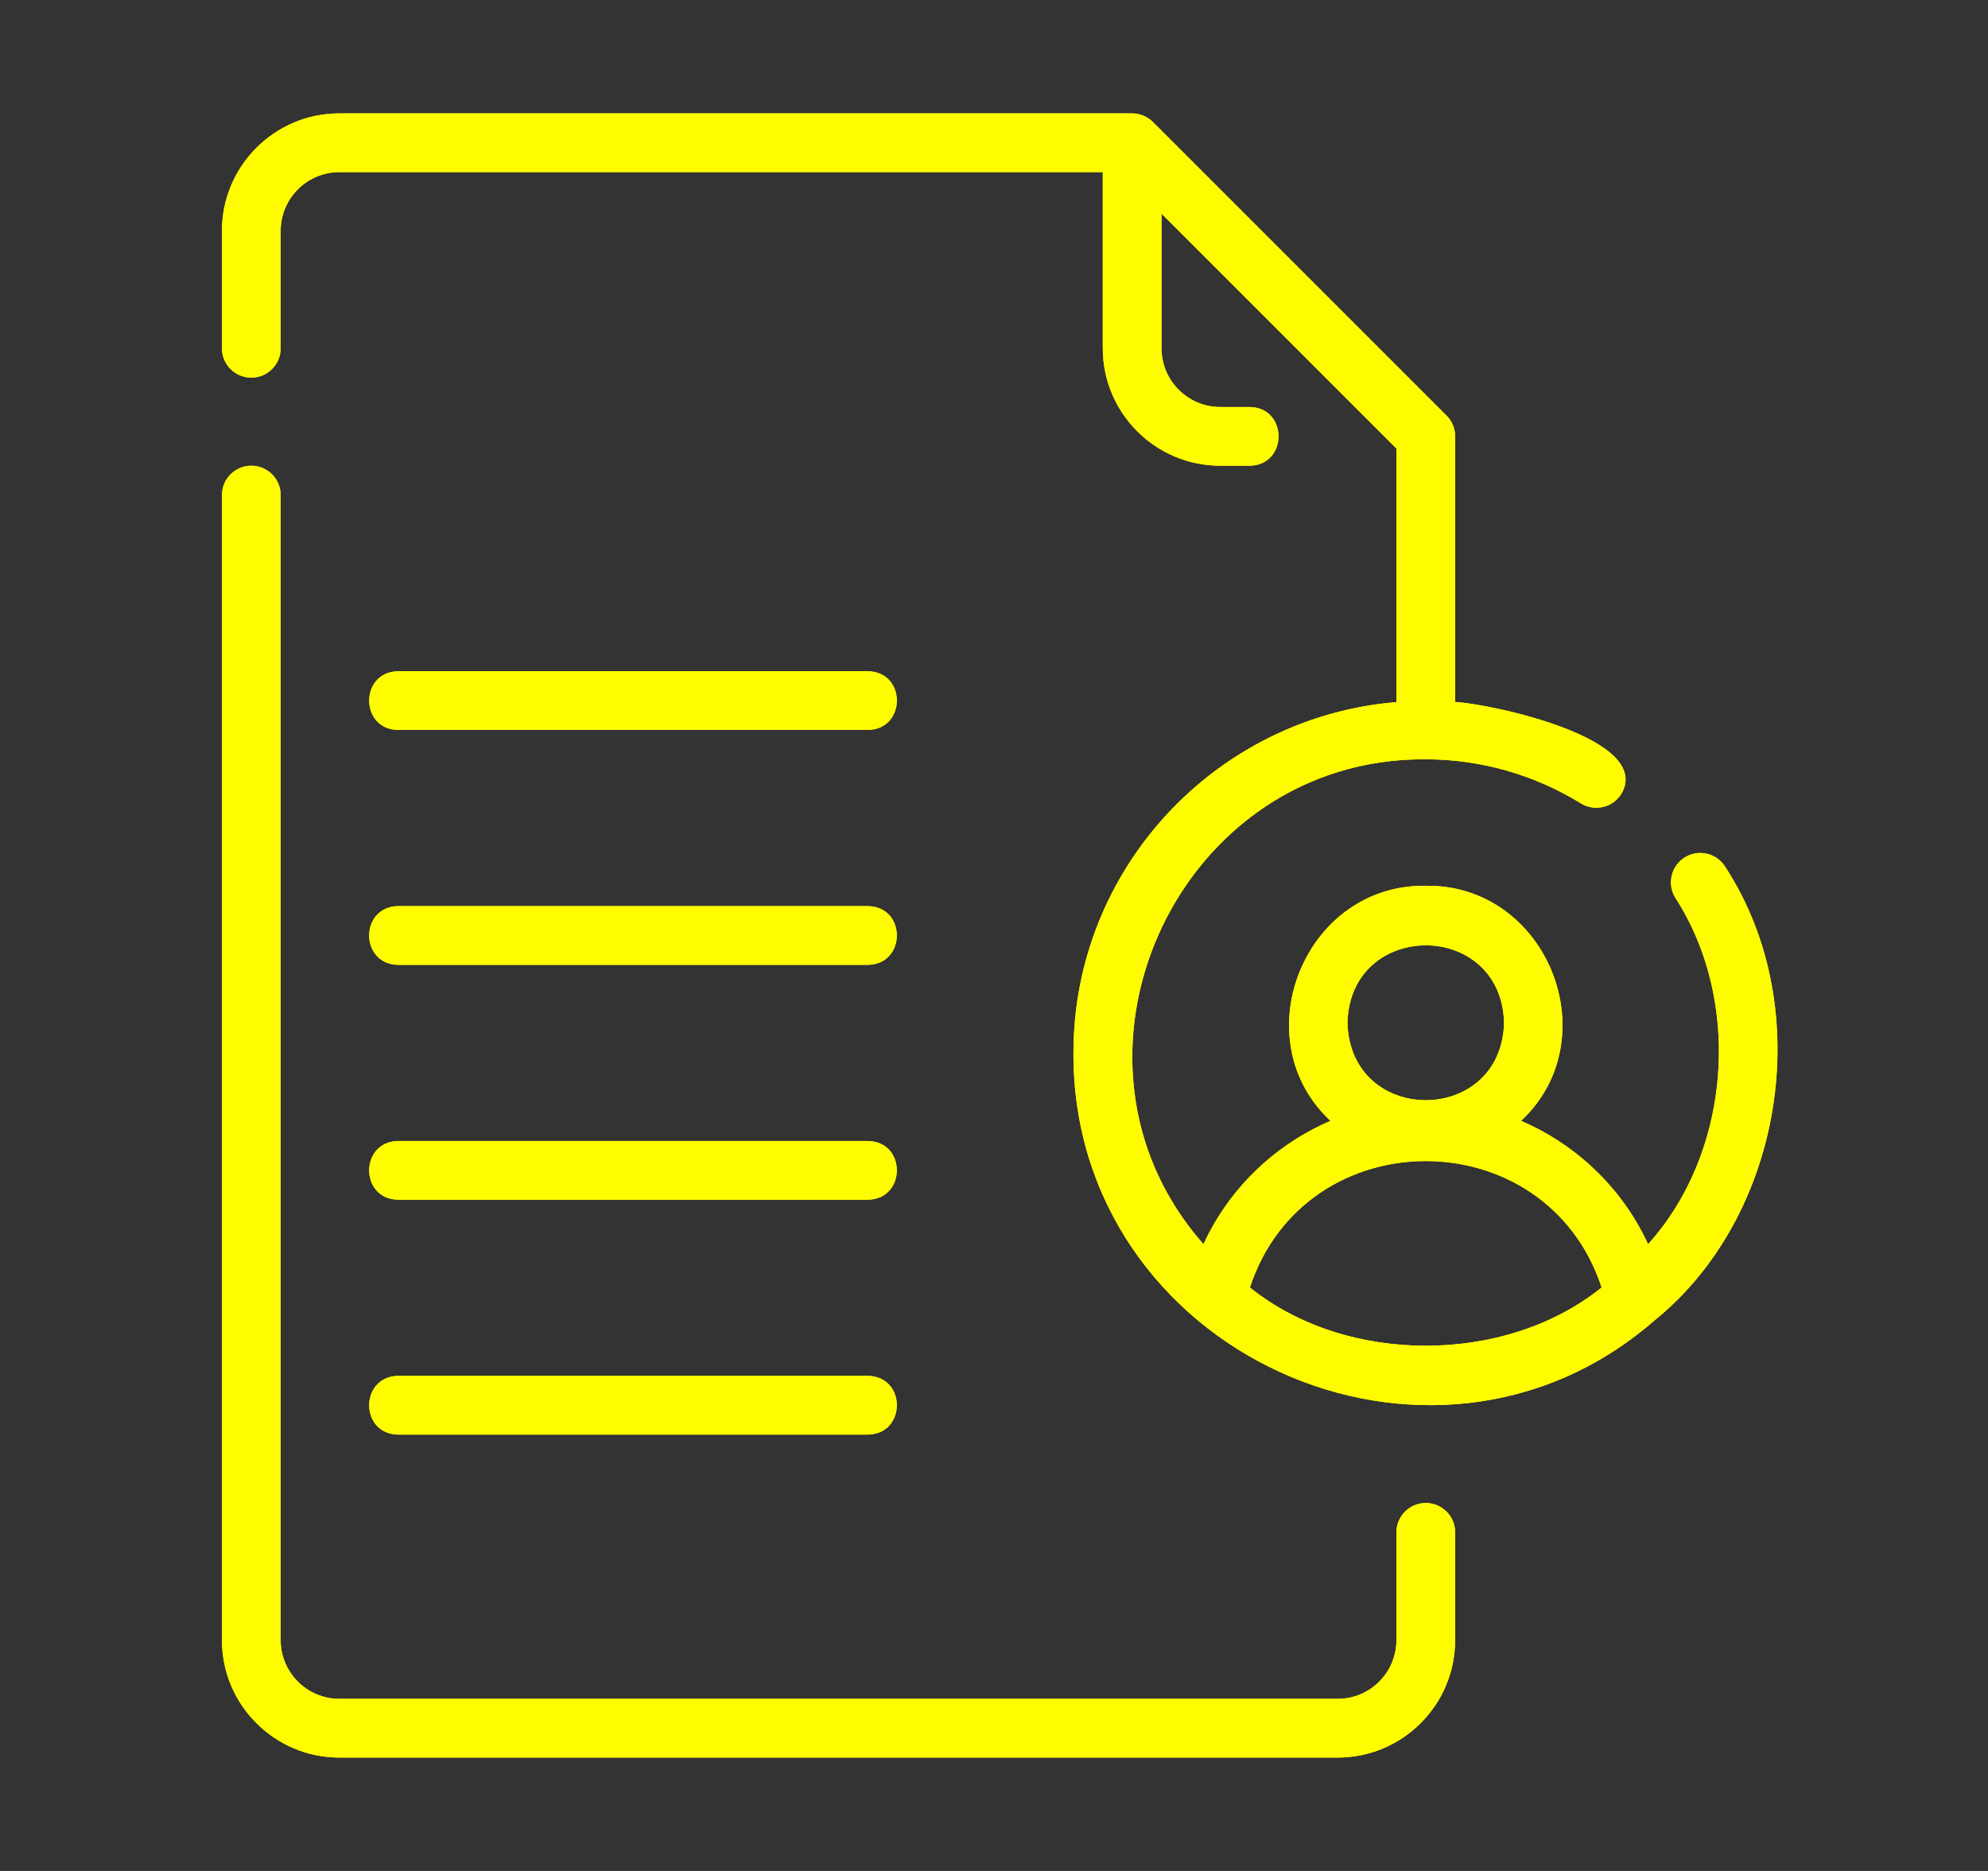
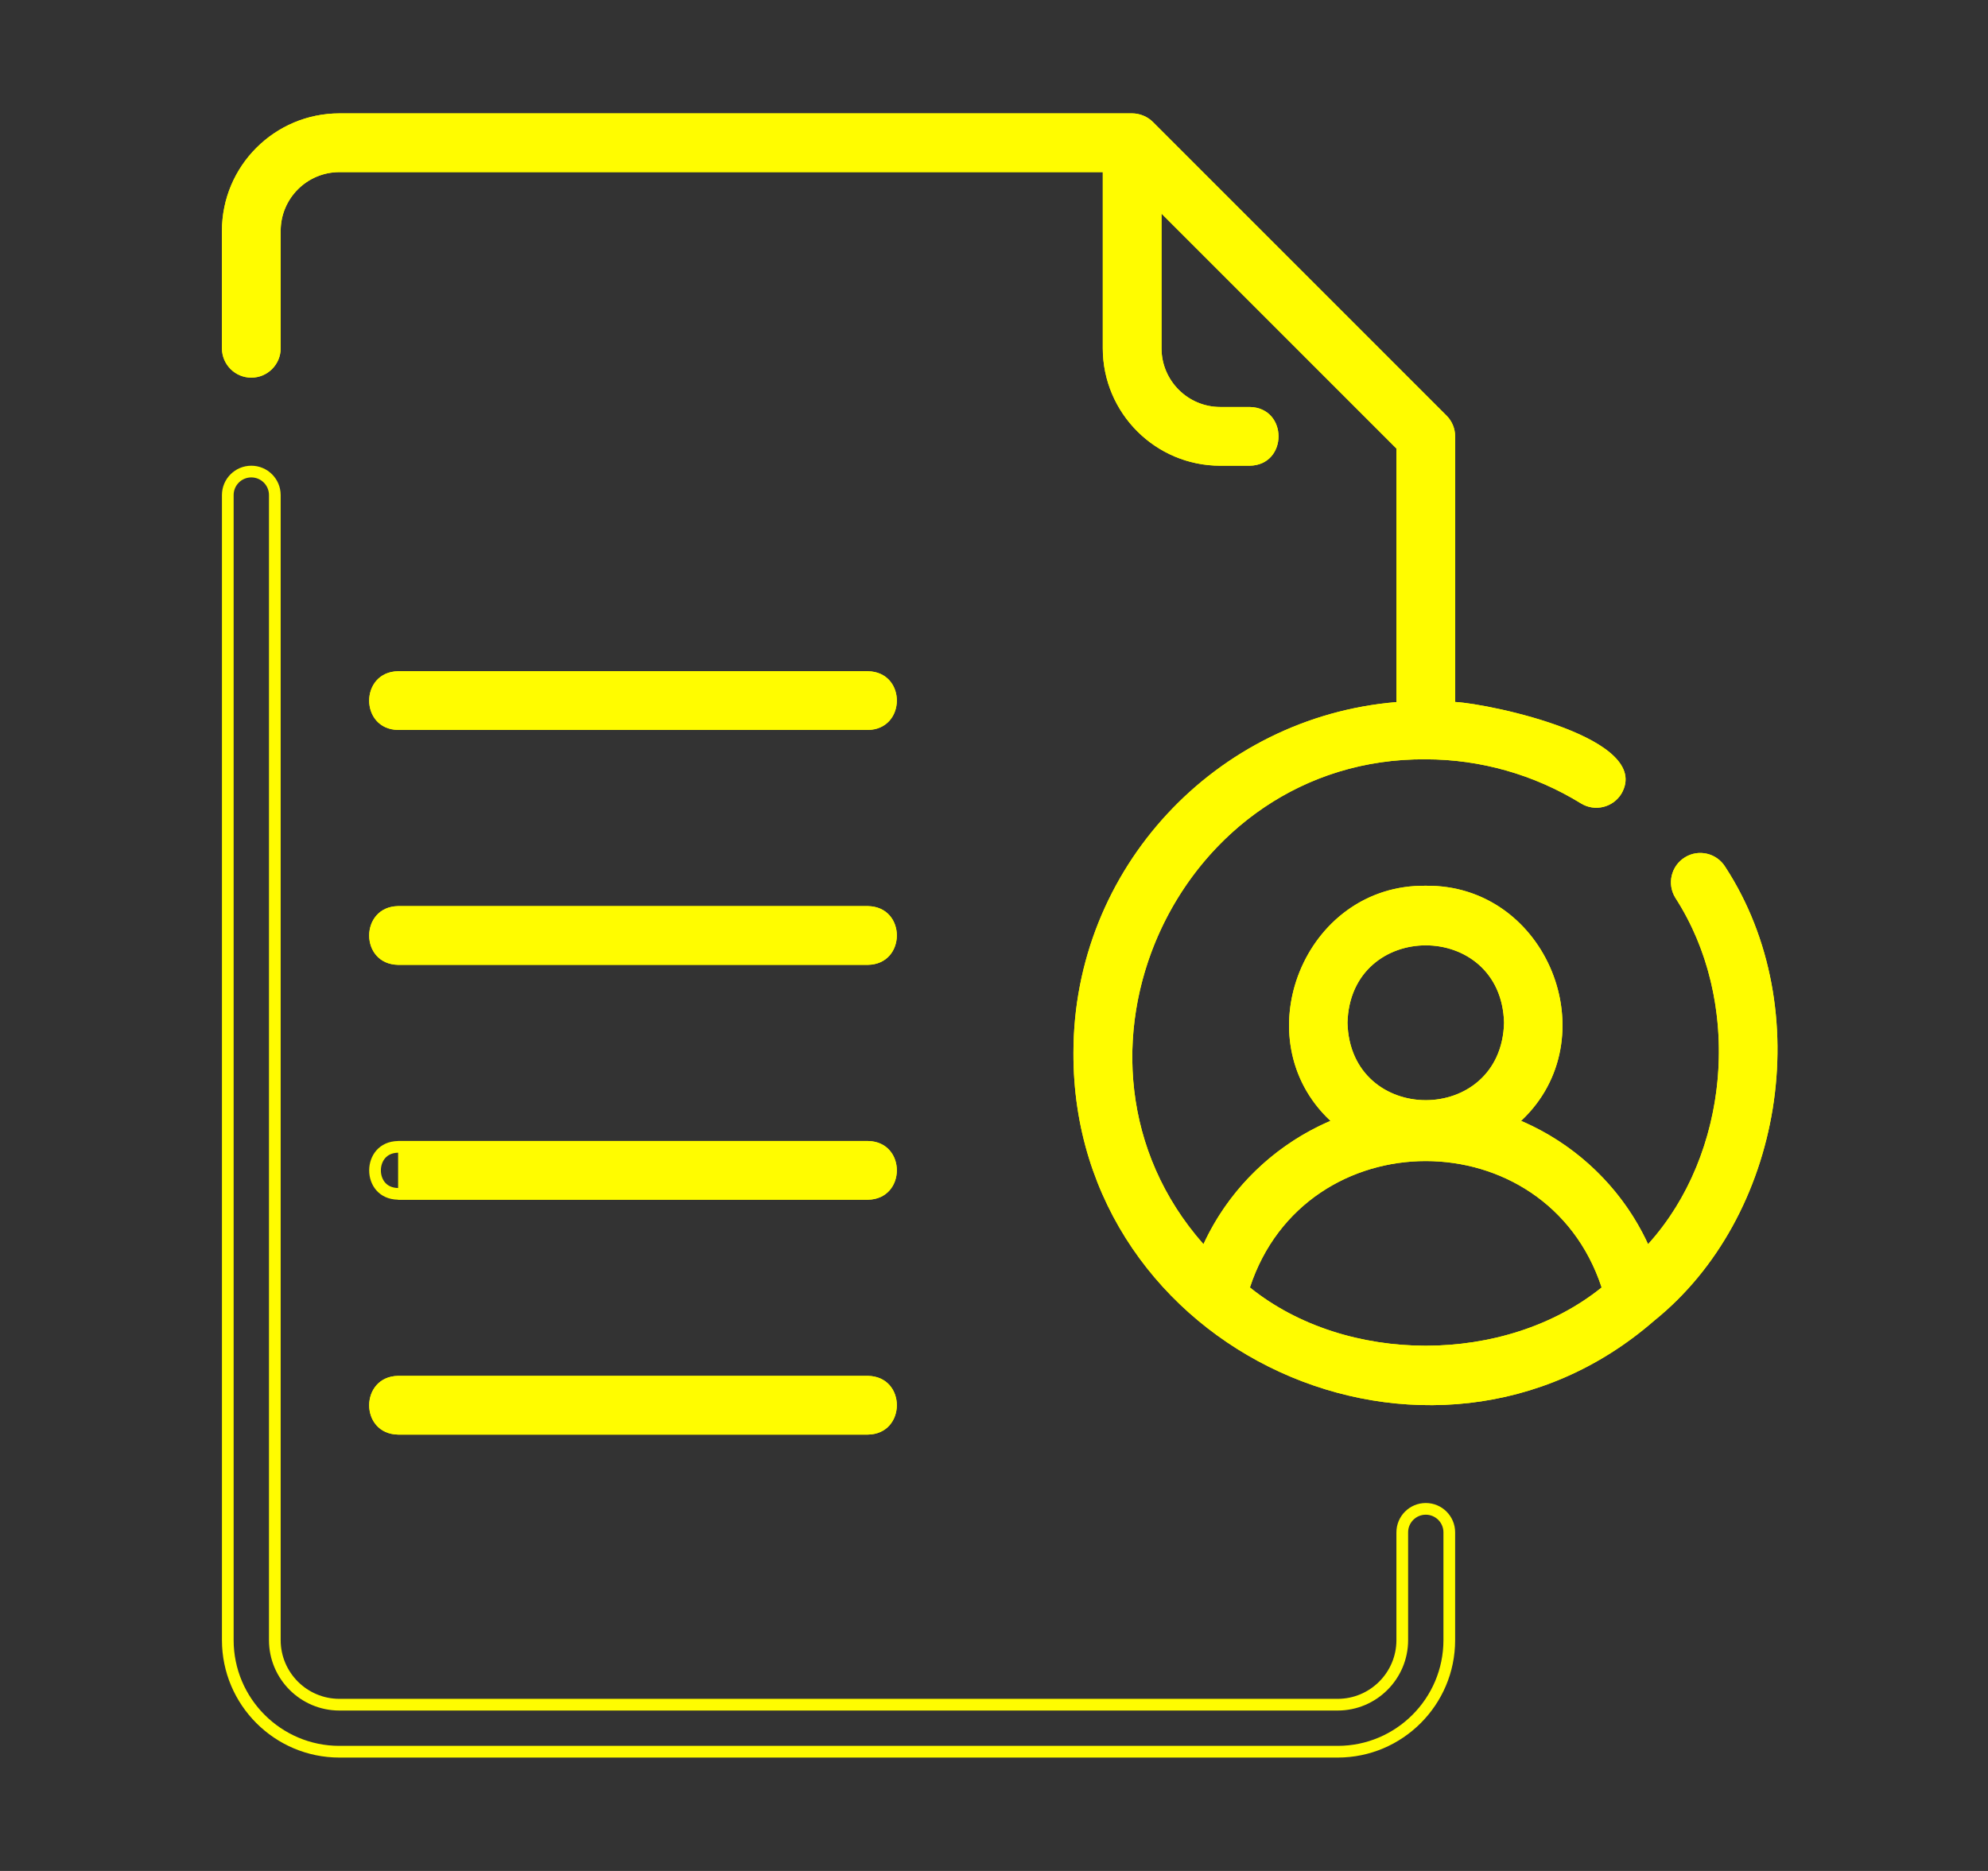
<svg xmlns="http://www.w3.org/2000/svg" width="170" height="160" viewBox="0 0 170 160" fill="none">
  <rect x="0" y="0" width="170" height="160" fill="#333333" stroke="none" />
-   <path d="M124.433 140.26V131.045C124.433 129.657 123.309 128.534 121.922 128.534C120.536 128.534 119.412 129.657 119.412 131.045V140.26C119.412 143.028 117.159 145.281 114.39 145.281H29.022C26.253 145.281 24.001 143.028 24.001 140.26V42.338C24.001 40.95 22.876 39.827 21.49 39.827C20.103 39.827 18.979 40.95 18.979 42.338V140.26C18.979 145.799 23.485 150.303 29.022 150.303H114.39C119.928 150.303 124.433 145.799 124.433 140.26Z" fill="#FFFC00" />
-   <path d="M34.044 62.424H74.217C77.505 62.373 77.528 57.459 74.217 57.403H34.044C30.756 57.454 30.734 62.368 34.044 62.424ZM34.044 82.511H74.217C77.505 82.46 77.528 77.545 74.217 77.489H34.044C30.756 77.54 30.734 82.455 34.044 82.511ZM34.044 102.597H74.217C77.505 102.546 77.528 97.632 74.217 97.576H34.044C30.756 97.627 30.734 102.541 34.044 102.597ZM34.044 122.684H74.217C77.505 122.633 77.528 117.718 74.217 117.662H34.044C30.756 117.714 30.734 122.628 34.044 122.684Z" fill="#FFFC00" />
+   <path d="M34.044 62.424H74.217C77.505 62.373 77.528 57.459 74.217 57.403H34.044C30.756 57.454 30.734 62.368 34.044 62.424ZM34.044 82.511H74.217C77.505 82.46 77.528 77.545 74.217 77.489H34.044C30.756 77.54 30.734 82.455 34.044 82.511ZM34.044 102.597H74.217C77.505 102.546 77.528 97.632 74.217 97.576H34.044ZM34.044 122.684H74.217C77.505 122.633 77.528 117.718 74.217 117.662H34.044C30.756 117.714 30.734 122.628 34.044 122.684Z" fill="#FFFC00" />
  <path d="M144.082 73.318C142.901 74.044 142.534 75.591 143.261 76.773C149.07 85.764 147.938 98.663 140.932 106.399C138.744 101.646 134.828 97.892 130.073 95.854C137.588 88.814 132.328 75.619 121.922 75.749C111.518 75.607 106.256 88.834 113.772 95.854C109.016 97.892 105.1 101.646 102.913 106.399C88.925 90.574 100.627 64.762 121.923 64.935C126.596 64.935 131.186 66.24 135.195 68.706C136.372 69.432 137.92 69.062 138.648 67.885C141.41 63.149 127.557 60.208 124.433 60.03L124.433 37.316C124.433 36.649 124.168 36.012 123.698 35.541L98.591 10.434C98.131 9.971 97.467 9.696 96.814 9.697H29.022C23.485 9.697 18.979 14.201 18.979 19.741V29.784C18.979 31.172 20.103 32.295 21.49 32.295C22.876 32.295 24.001 31.172 24.001 29.784V19.741C24.001 16.972 26.253 14.719 29.022 14.719H94.303V29.784C94.303 35.323 98.809 39.827 104.347 39.827H106.857C110.152 39.782 110.159 34.855 106.857 34.805H104.347C101.577 34.805 99.325 32.552 99.325 29.784V18.269L119.412 38.356V60.041C103.971 61.324 91.793 74.276 91.793 90.043C91.713 115.639 122.36 129.566 141.446 112.948C152.441 104.1 155.478 86.328 147.536 74.14C146.807 72.958 145.261 72.588 144.082 73.318ZM115.227 87.466C115.459 78.636 128.387 78.638 128.617 87.466C128.385 96.293 115.458 96.291 115.227 87.466ZM106.884 110.101C111.626 95.687 132.222 95.691 136.961 110.102C128.72 116.745 115.124 116.745 106.884 110.101Z" fill="#FFFC00" />
  <path fill-rule="evenodd" clip-rule="evenodd" d="M144.609 74.168L144.606 74.17C143.899 74.605 143.676 75.53 144.107 76.241C150.154 85.612 148.98 99.002 141.673 107.07L140.656 108.193L140.023 106.817C137.941 102.293 134.211 98.715 129.679 96.773L128.273 96.171L129.39 95.124C136.237 88.709 131.429 76.63 121.934 76.748L121.921 76.749L121.908 76.748C112.418 76.619 107.607 88.728 114.454 95.124L115.574 96.17L114.165 96.774C109.634 98.715 105.903 102.293 103.821 106.817L103.18 108.211L102.164 107.061C87.602 90.587 99.77 63.758 121.927 63.935C126.785 63.936 131.555 65.292 135.719 67.855C136.42 68.287 137.349 68.072 137.791 67.369C138.018 66.975 138.041 66.671 137.983 66.415C137.919 66.129 137.726 65.787 137.33 65.397C136.522 64.601 135.111 63.844 133.389 63.181C129.97 61.866 125.828 61.111 124.376 61.028L123.433 60.974L123.433 37.316C123.433 36.915 123.274 36.532 122.99 36.248L97.881 11.139C97.61 10.866 97.202 10.696 96.817 10.697L96.814 10.697L29.022 10.697C24.037 10.697 19.979 14.754 19.979 19.741V29.784C19.979 30.619 20.655 31.295 21.49 31.295C22.324 31.295 23.001 30.619 23.001 29.784V19.741C23.001 16.42 25.7 13.719 29.022 13.719H95.303V29.784C95.303 34.77 99.361 38.827 104.347 38.827H106.85C107.4 38.818 107.744 38.616 107.961 38.37C108.194 38.105 108.331 37.727 108.331 37.317C108.331 36.908 108.195 36.529 107.962 36.264C107.746 36.018 107.401 35.815 106.849 35.805H104.347C101.025 35.805 98.325 33.104 98.325 29.784V15.855L120.412 37.942V60.961L119.494 61.037C104.567 62.278 92.793 74.803 92.793 90.043V90.046C92.716 114.786 122.355 128.244 140.789 112.194L140.804 112.181L140.819 112.169C151.417 103.641 154.358 86.441 146.699 74.686L146.692 74.675L146.685 74.665C146.244 73.95 145.314 73.731 144.609 74.168ZM106.857 34.805C110.159 34.855 110.152 39.782 106.857 39.827H104.347C98.809 39.827 94.303 35.323 94.303 29.784V14.719H29.022C26.253 14.719 24.001 16.972 24.001 19.741V29.784C24.001 31.172 22.876 32.295 21.49 32.295C20.103 32.295 18.979 31.172 18.979 29.784V19.741C18.979 14.201 23.485 9.697 29.022 9.697H96.814C97.467 9.696 98.131 9.971 98.591 10.434L123.698 35.541C124.168 36.012 124.433 36.649 124.433 37.316L124.433 60.03C127.557 60.208 141.41 63.149 138.648 67.885C137.92 69.062 136.372 69.432 135.195 68.706C131.186 66.24 126.596 64.935 121.923 64.935C100.999 64.765 89.337 89.68 102.203 105.561C102.432 105.843 102.668 106.122 102.913 106.399C103.064 106.07 103.224 105.745 103.392 105.426C105.479 101.453 108.803 98.259 112.796 96.302C113.117 96.145 113.442 95.996 113.772 95.854C113.507 95.607 113.258 95.352 113.025 95.09C106.633 87.919 111.885 75.612 121.922 75.749C131.962 75.624 137.212 87.903 130.819 95.09C130.586 95.352 130.338 95.607 130.073 95.854C130.403 95.995 130.728 96.145 131.049 96.302C135.043 98.26 138.368 101.456 140.455 105.43C140.622 105.748 140.781 106.071 140.932 106.399C141.177 106.128 141.414 105.851 141.645 105.569C148.009 97.765 148.867 85.45 143.261 76.773C142.534 75.591 142.901 74.044 144.082 73.318C145.261 72.588 146.807 72.958 147.536 74.14C155.478 86.328 152.441 104.1 141.446 112.948C122.36 129.566 91.713 115.639 91.793 90.043C91.793 74.276 103.971 61.324 119.412 60.041V38.356L99.325 18.269V29.784C99.325 32.552 101.577 34.805 104.347 34.805H106.857ZM114.227 87.466L114.228 87.44C114.493 77.312 129.353 77.314 129.617 87.44L129.618 87.467L129.617 87.493C129.351 97.618 114.493 97.615 114.228 87.493L114.227 87.466ZM105.718 110.446L105.934 109.789C110.977 94.457 132.871 94.462 137.911 109.79L138.127 110.446L137.588 110.88C128.982 117.819 114.863 117.819 106.256 110.88L105.718 110.446ZM123.433 140.26V131.045C123.433 130.21 122.757 129.534 121.922 129.534C121.088 129.534 120.412 130.21 120.412 131.045V140.26C120.412 143.58 117.712 146.281 114.39 146.281H29.022C25.7 146.281 23.001 143.58 23.001 140.26V42.338C23.001 41.503 22.324 40.827 21.49 40.827C20.655 40.827 19.979 41.503 19.979 42.338V140.26C19.979 145.246 24.037 149.303 29.022 149.303H114.39C119.375 149.303 123.433 145.246 123.433 140.26ZM74.209 61.424C74.757 61.414 75.101 61.212 75.319 60.965C75.553 60.7 75.691 60.321 75.691 59.913C75.692 59.505 75.557 59.128 75.325 58.864C75.109 58.617 74.763 58.414 74.208 58.403H34.053C33.505 58.413 33.16 58.615 32.942 58.862C32.708 59.128 32.571 59.506 32.57 59.914C32.569 60.322 32.705 60.699 32.937 60.964C33.153 61.209 33.498 61.413 34.053 61.424H74.209ZM34.044 57.403C30.756 57.454 30.734 62.368 34.044 62.424H74.217C77.505 62.373 77.528 57.459 74.217 57.403H34.044ZM74.209 81.511C74.757 81.501 75.101 81.299 75.319 81.052C75.553 80.786 75.691 80.408 75.691 79.999C75.692 79.591 75.557 79.215 75.325 78.95C75.109 78.704 74.763 78.501 74.208 78.489H34.053C33.505 78.499 33.16 78.701 32.942 78.948C32.708 79.214 32.571 79.592 32.57 80.001C32.569 80.409 32.705 80.786 32.937 81.05C33.153 81.296 33.498 81.5 34.053 81.511H74.209ZM34.044 77.489C30.756 77.54 30.734 82.455 34.044 82.511H74.217C77.505 82.46 77.528 77.545 74.217 77.489H34.044ZM74.209 101.597C74.757 101.587 75.101 101.385 75.319 101.138C75.553 100.873 75.691 100.494 75.691 100.086C75.692 99.678 75.557 99.301 75.325 99.037C75.109 98.79 74.763 98.587 74.208 98.576H34.053C33.505 98.586 33.16 98.788 32.942 99.035C32.708 99.301 32.571 99.679 32.57 100.087C32.569 100.495 32.705 100.872 32.937 101.137C33.153 101.383 33.498 101.586 34.053 101.597H74.209ZM34.044 97.576C30.756 97.627 30.734 102.541 34.044 102.597H74.217C77.505 102.546 77.528 97.632 74.217 97.576H34.044ZM74.209 121.684C74.757 121.674 75.101 121.472 75.319 121.225C75.553 120.959 75.691 120.581 75.691 120.173C75.692 119.764 75.557 119.388 75.325 119.123C75.109 118.877 74.763 118.673 74.208 118.662H34.053C33.505 118.672 33.16 118.874 32.942 119.121C32.708 119.387 32.571 119.765 32.57 120.174C32.569 120.582 32.705 120.959 32.937 121.223C33.153 121.469 33.498 121.673 34.053 121.684H74.209ZM34.044 117.662C30.756 117.714 30.734 122.628 34.044 122.684H74.217C77.505 122.633 77.528 117.718 74.217 117.662H34.044ZM115.227 87.466C115.459 78.636 128.387 78.638 128.617 87.466C128.385 96.293 115.458 96.291 115.227 87.466ZM106.884 110.101C111.626 95.687 132.222 95.691 136.961 110.102C128.72 116.745 115.124 116.745 106.884 110.101ZM124.433 140.26V131.045C124.433 129.657 123.309 128.534 121.922 128.534C120.536 128.534 119.412 129.657 119.412 131.045V140.26C119.412 143.028 117.159 145.281 114.39 145.281H29.022C26.253 145.281 24.001 143.028 24.001 140.26V42.338C24.001 40.95 22.876 39.827 21.49 39.827C20.103 39.827 18.979 40.95 18.979 42.338V140.26C18.979 145.799 23.485 150.303 29.022 150.303H114.39C119.928 150.303 124.433 145.799 124.433 140.26Z" fill="#FFFC00" />
</svg>